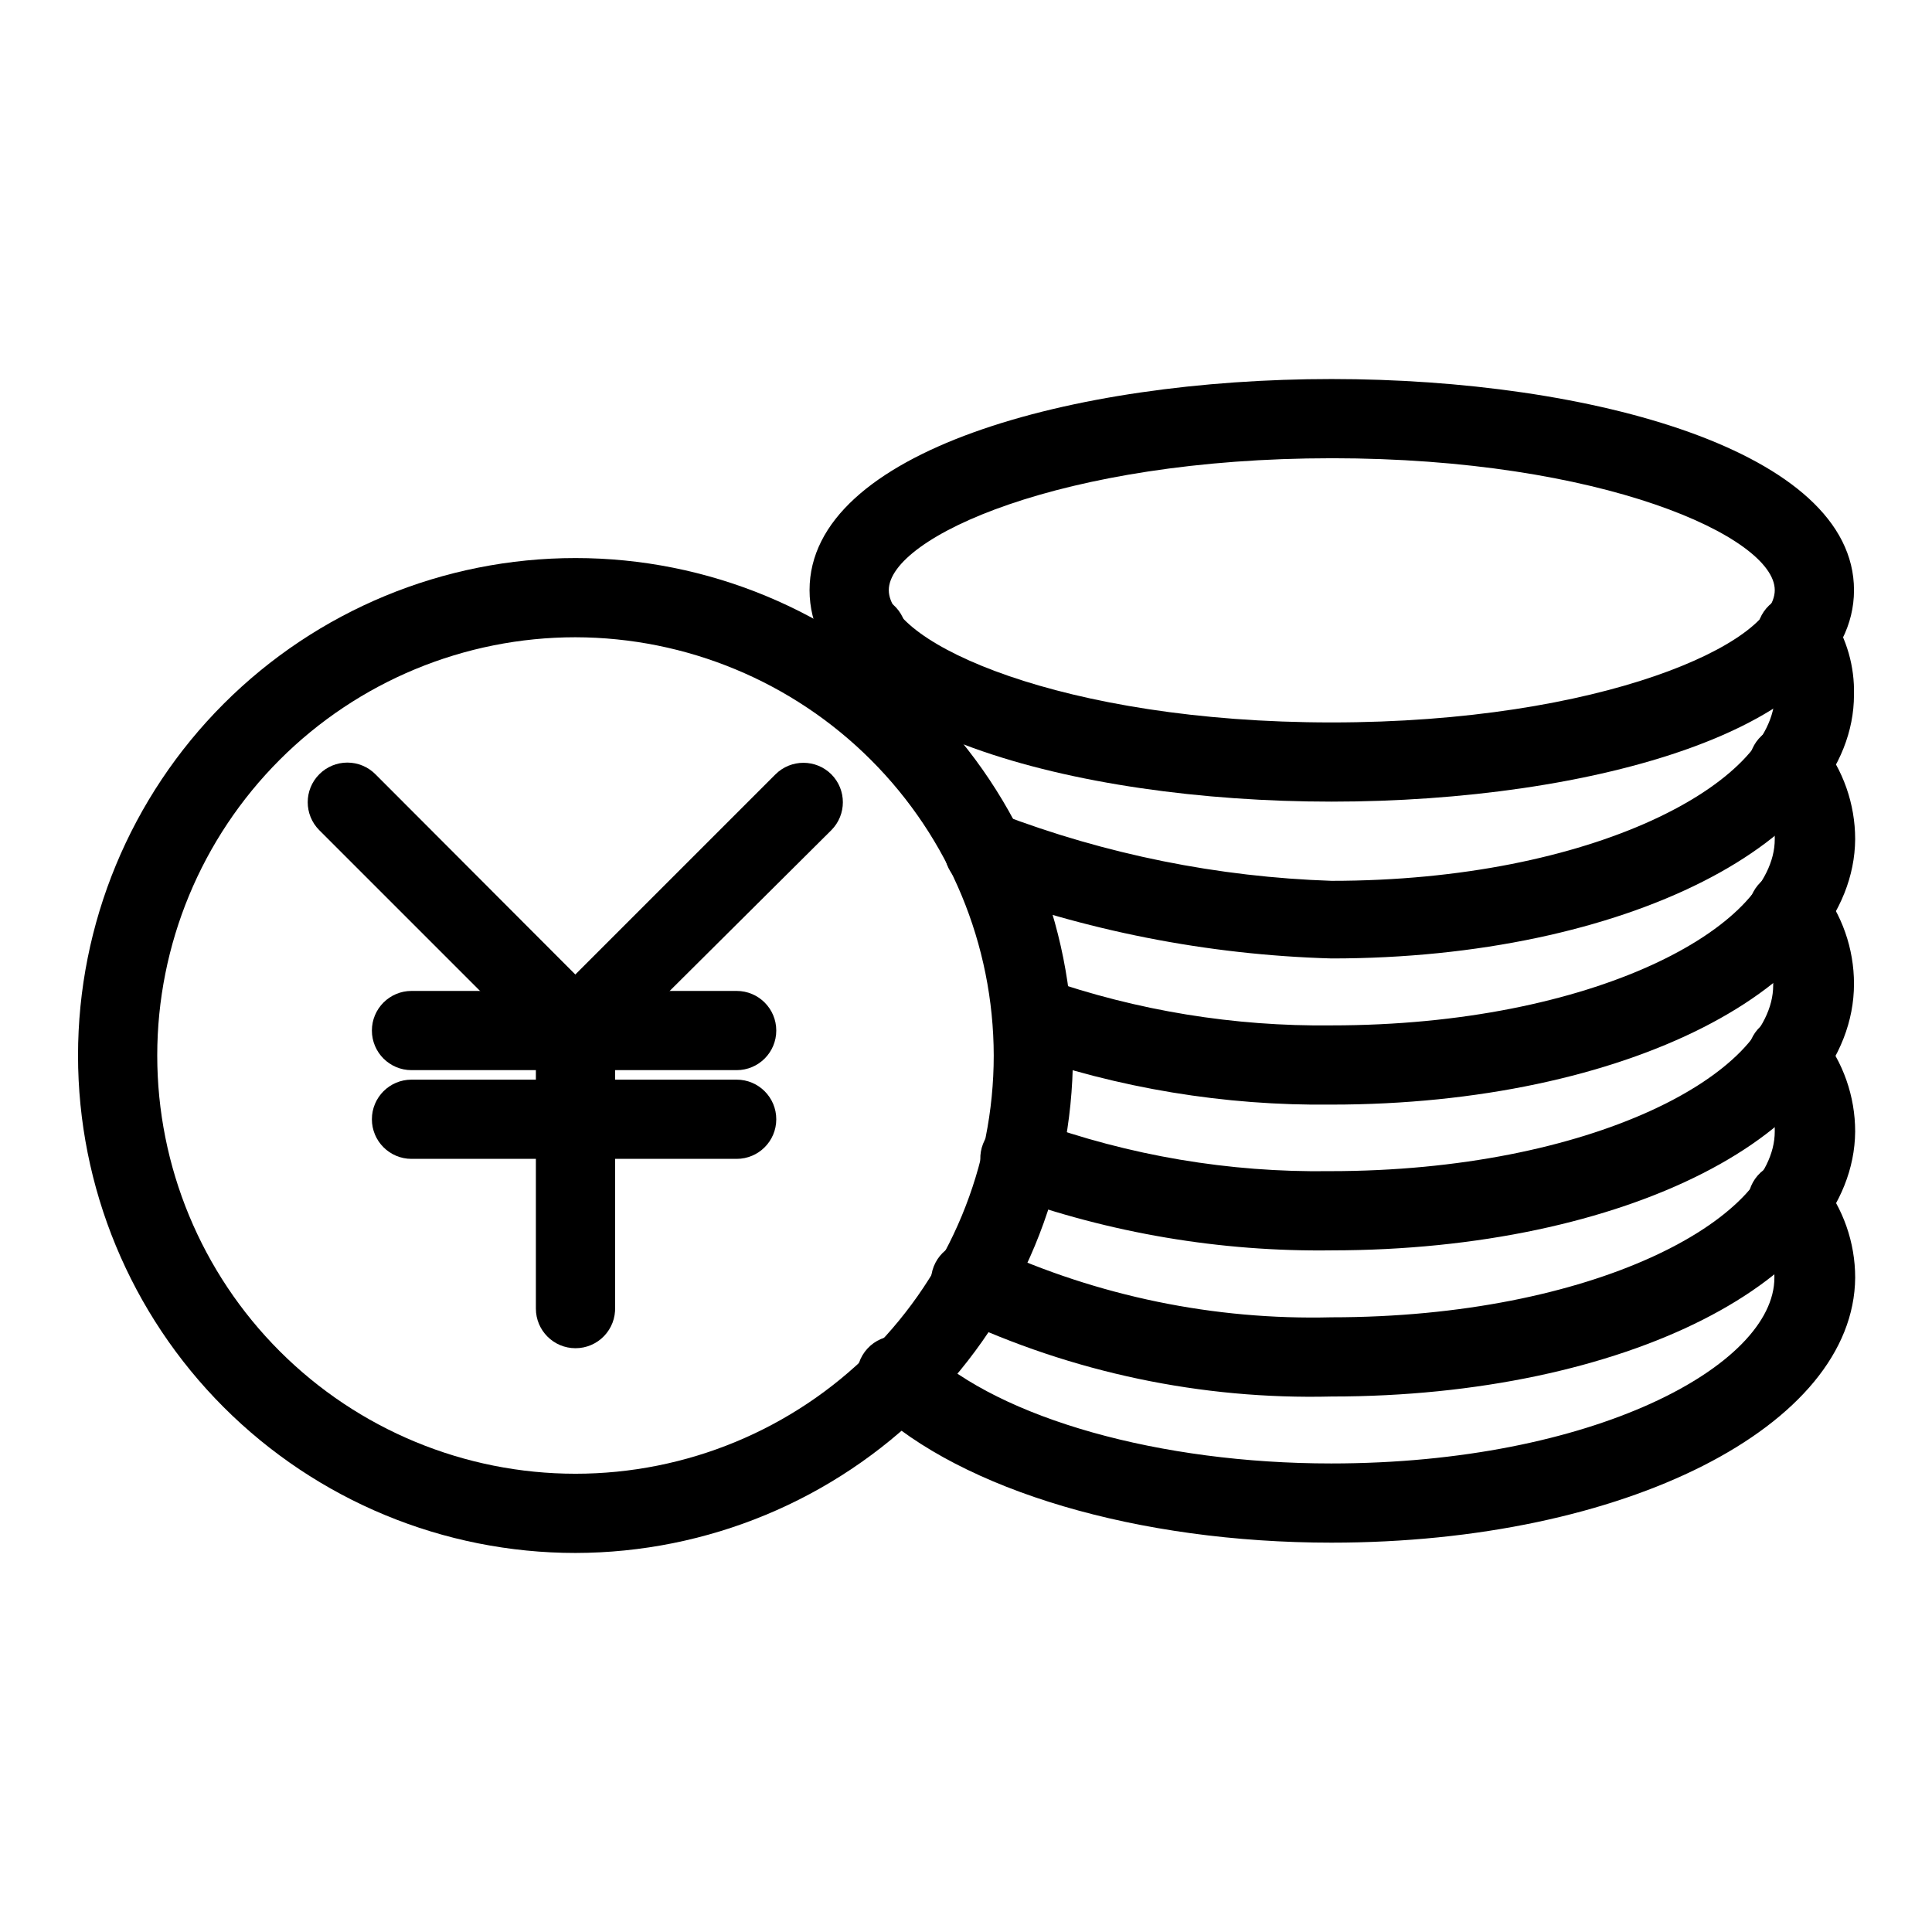
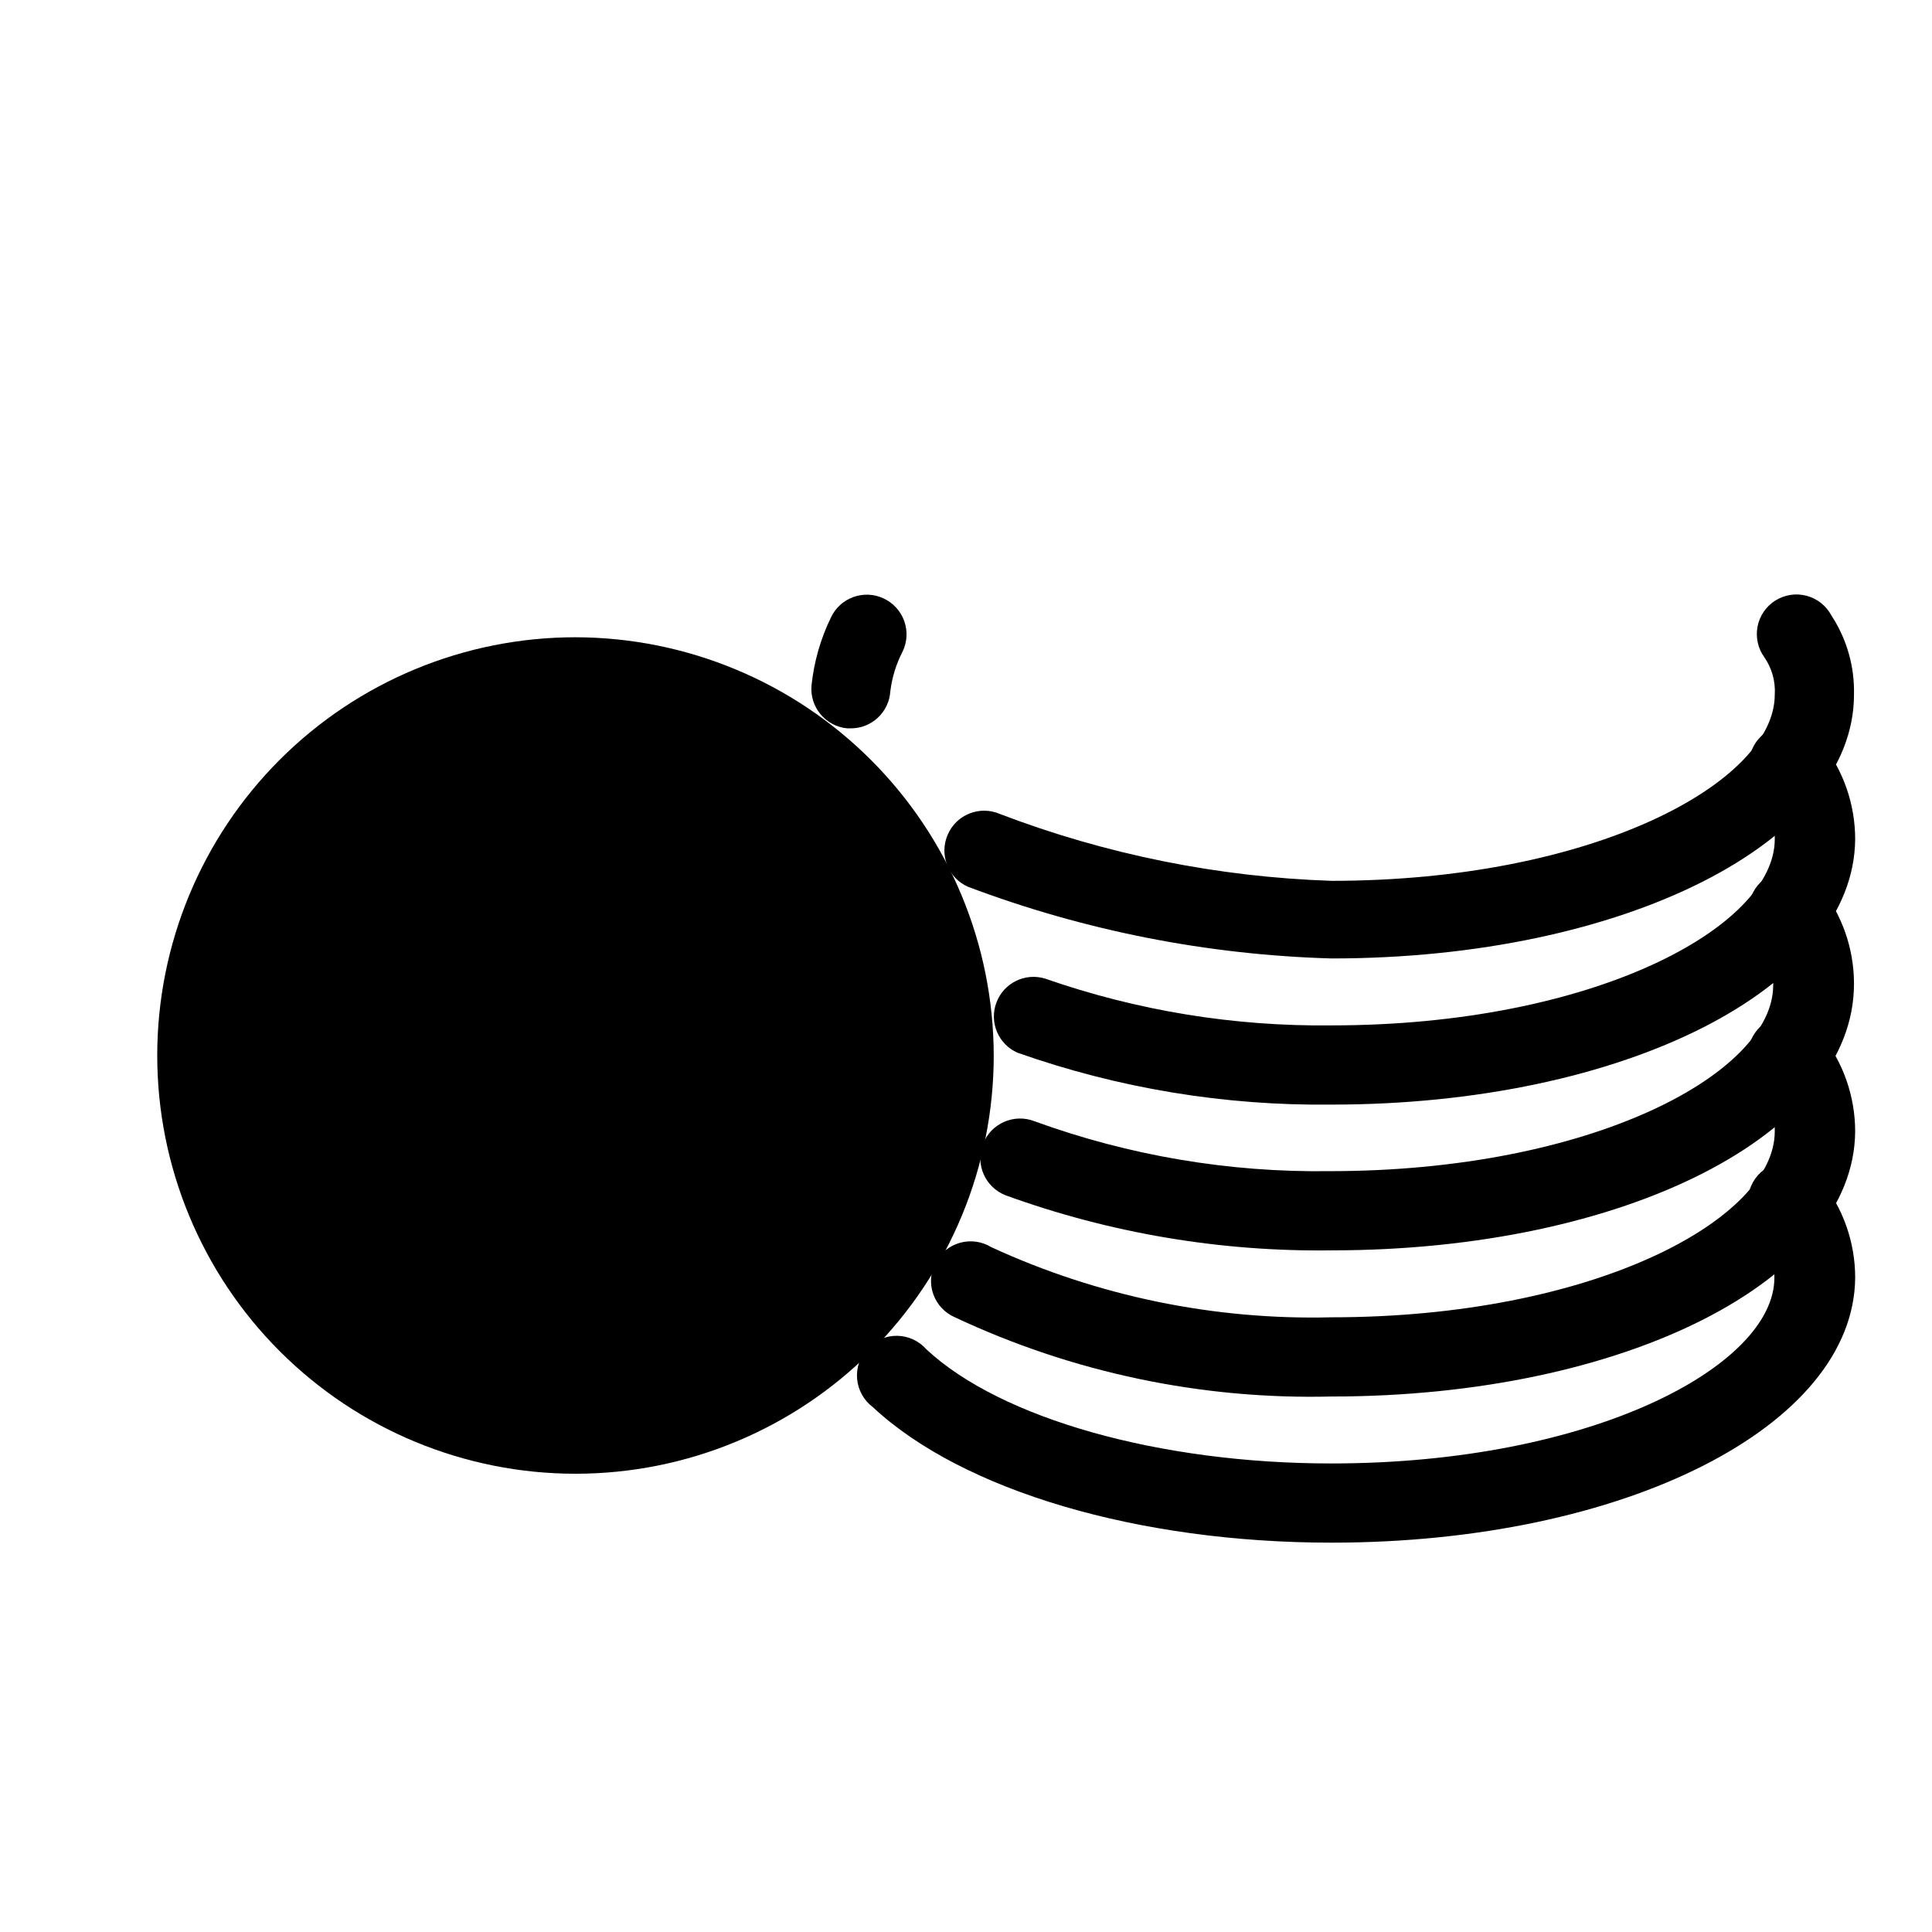
<svg xmlns="http://www.w3.org/2000/svg" fill="#000000" width="800px" height="800px" version="1.1" viewBox="144 144 512 512">
  <g>
-     <path d="m496.88 356.44c-68.75 0-138.34-19.207-138.34-56.047 0-36.84 69.59-55.945 138.34-55.945 68.75 0 138.45 19.102 138.45 55.941s-69.59 56.051-138.45 56.051zm0-91c-71.582 0-117.34 20.992-117.34 34.953 0 13.961 45.762 35.059 117.34 35.059s117.45-20.992 117.45-35.059c0.004-14.066-45.758-34.957-117.45-34.957z" />
    <path d="m496.88 398c-32.949-0.934-65.512-7.356-96.352-18.996-2.547-1.129-4.543-3.219-5.547-5.82-1.004-2.598-0.934-5.488 0.195-8.035 2.305-5.289 8.445-7.727 13.75-5.457 28.133 10.742 57.855 16.734 87.953 17.738 69.273 0 117.45-26.031 117.45-49.332h0.004c0.215-3.5-0.746-6.973-2.731-9.867-1.719-2.352-2.383-5.312-1.836-8.176 0.551-2.859 2.262-5.363 4.731-6.914 2.469-1.547 5.469-2 8.285-1.246 2.816 0.75 5.191 2.637 6.559 5.211 4.082 6.227 6.168 13.547 5.984 20.992 0 38.938-60.773 69.902-138.45 69.902zm-127.63-60.98h-0.734c-5.769-0.555-9.996-5.676-9.449-11.441 0.66-6.234 2.402-12.309 5.144-17.949 2.465-5.246 8.715-7.5 13.961-5.039 2.543 1.184 4.512 3.34 5.457 5.981 0.945 2.644 0.797 5.555-0.422 8.086-1.703 3.273-2.805 6.832-3.254 10.496-0.336 5.633-5.062 9.988-10.703 9.867z" />
    <path d="m496.88 436.73c-28.336 0.336-56.508-4.316-83.23-13.75-5.09-2.246-7.547-8.07-5.594-13.281 1.949-5.211 7.625-7.996 12.941-6.348 24.383 8.504 50.062 12.695 75.883 12.387 69.273 0 117.45-26.031 117.45-49.332h0.004c0.031-4.711-1.52-9.293-4.41-13.016-1.832-2.199-2.688-5.055-2.363-7.898 0.32-2.848 1.793-5.438 4.07-7.172 2.281-1.734 5.168-2.461 8-2.016 2.828 0.449 5.352 2.035 6.984 4.387 5.84 7.297 9.023 16.367 9.023 25.715-0.312 39.359-61.086 70.324-138.76 70.324z" />
    <path d="m496.88 475.36c-29.438 0.398-58.707-4.543-86.379-14.59-5.422-2.113-8.102-8.223-5.984-13.645 2.117-5.418 8.227-8.098 13.645-5.981 25.082 9.125 51.613 13.609 78.301 13.223 69.273 0 117.45-25.926 117.45-49.227 0.156-4.66-1.25-9.238-3.988-13.016-1.844-2.16-2.734-4.973-2.465-7.801 0.266-2.828 1.668-5.43 3.887-7.203 2.215-1.777 5.059-2.578 7.875-2.223 2.816 0.355 5.371 1.836 7.078 4.109 5.844 7.297 9.027 16.367 9.027 25.715 0 39.777-60.773 70.637-138.45 70.637z" />
    <path d="m496.88 514.09c-34.449 0.852-68.625-6.336-99.816-20.992-2.676-1.152-4.75-3.371-5.731-6.117-0.977-2.746-0.77-5.773 0.578-8.359 1.344-2.586 3.703-4.496 6.512-5.277 2.809-0.777 5.816-0.352 8.297 1.176 28.242 13 59.082 19.355 90.16 18.578 69.273 0 117.45-25.926 117.45-49.227h0.004c0.055-4.746-1.5-9.371-4.41-13.121-1.977-2.184-2.945-5.098-2.668-8.031s1.773-5.617 4.125-7.391 5.344-2.481 8.238-1.941c2.898 0.539 5.438 2.269 6.996 4.769 5.84 7.297 9.023 16.367 9.023 25.715-0.312 39.359-61.086 70.219-138.76 70.219z" />
    <path d="m496.88 552.82c-51.219 0-97.824-13.75-121.54-35.895-2.391-1.777-3.914-4.488-4.191-7.453-0.277-2.969 0.723-5.91 2.746-8.098 2.023-2.191 4.879-3.414 7.859-3.371 2.977 0.043 5.797 1.352 7.758 3.598 19.734 18.367 61.82 30.23 107.27 30.23 69.273 0 117.45-25.926 117.45-49.227v-0.004c0.086-4.734-1.43-9.355-4.305-13.121-1.977-2.184-2.945-5.098-2.668-8.031 0.277-2.934 1.773-5.617 4.125-7.391 2.352-1.773 5.344-2.481 8.238-1.941 2.898 0.539 5.438 2.269 6.996 4.769 5.84 7.297 9.023 16.367 9.023 25.715-0.312 39.359-61.086 70.219-138.76 70.219z" />
-     <path d="m296.51 555.55c-34.965 0-68.496-13.891-93.219-38.613-24.723-24.723-38.613-58.254-38.613-93.219 0-34.961 13.891-68.496 38.613-93.219 24.723-24.723 58.254-38.609 93.219-38.609 34.965 0 68.496 13.887 93.219 38.609 24.723 24.723 38.609 58.258 38.609 93.219-0.055 34.949-13.961 68.445-38.672 93.156-24.711 24.711-58.211 38.621-93.156 38.676zm0-242.67c-29.395 0-57.59 11.676-78.375 32.461-20.785 20.789-32.465 48.98-32.465 78.375 0 29.398 11.68 57.59 32.465 78.375 20.785 20.785 48.98 32.465 78.375 32.465 29.395 0 57.59-11.68 78.375-32.465 20.785-20.785 32.465-48.977 32.465-78.375-0.059-29.379-11.754-57.539-32.527-78.312-20.773-20.773-48.934-32.469-78.312-32.523z" />
+     <path d="m296.51 555.55zm0-242.67c-29.395 0-57.59 11.676-78.375 32.461-20.785 20.789-32.465 48.98-32.465 78.375 0 29.398 11.68 57.59 32.465 78.375 20.785 20.785 48.98 32.465 78.375 32.465 29.395 0 57.59-11.68 78.375-32.465 20.785-20.785 32.465-48.977 32.465-78.375-0.059-29.379-11.754-57.539-32.527-78.312-20.773-20.773-48.934-32.469-78.312-32.523z" />
    <path d="m296.51 501.29c-5.797 0-10.496-4.699-10.496-10.496v-78.09l63.5-63.5c4.094-4.07 10.707-4.07 14.801 0 4.07 4.094 4.07 10.703 0 14.797l-57.309 56.996v69.379c0.113 2.856-0.941 5.633-2.922 7.691-1.98 2.062-4.715 3.227-7.574 3.223z" />
    <path d="m296.51 427.6c-2.805-0.012-5.488-1.145-7.453-3.148l-60.457-60.457c-4.07-4.094-4.07-10.703 0-14.797 1.973-1.988 4.652-3.106 7.453-3.106 2.797 0 5.481 1.117 7.453 3.106l60.352 60.457c4.07 4.094 4.07 10.703 0 14.797-1.938 1.98-4.578 3.109-7.348 3.148z" />
    <path d="m339.54 427.6h-86.488c-5.797 0-10.496-4.699-10.496-10.496s4.699-10.496 10.496-10.496h86.172c5.797 0 10.496 4.699 10.496 10.496s-4.699 10.496-10.496 10.496z" />
    <path d="m339.54 451.11h-86.488c-5.797 0-10.496-4.699-10.496-10.496 0-5.797 4.699-10.496 10.496-10.496h86.172c5.797 0 10.496 4.699 10.496 10.496 0 5.797-4.699 10.496-10.496 10.496z" />
  </g>
</svg>